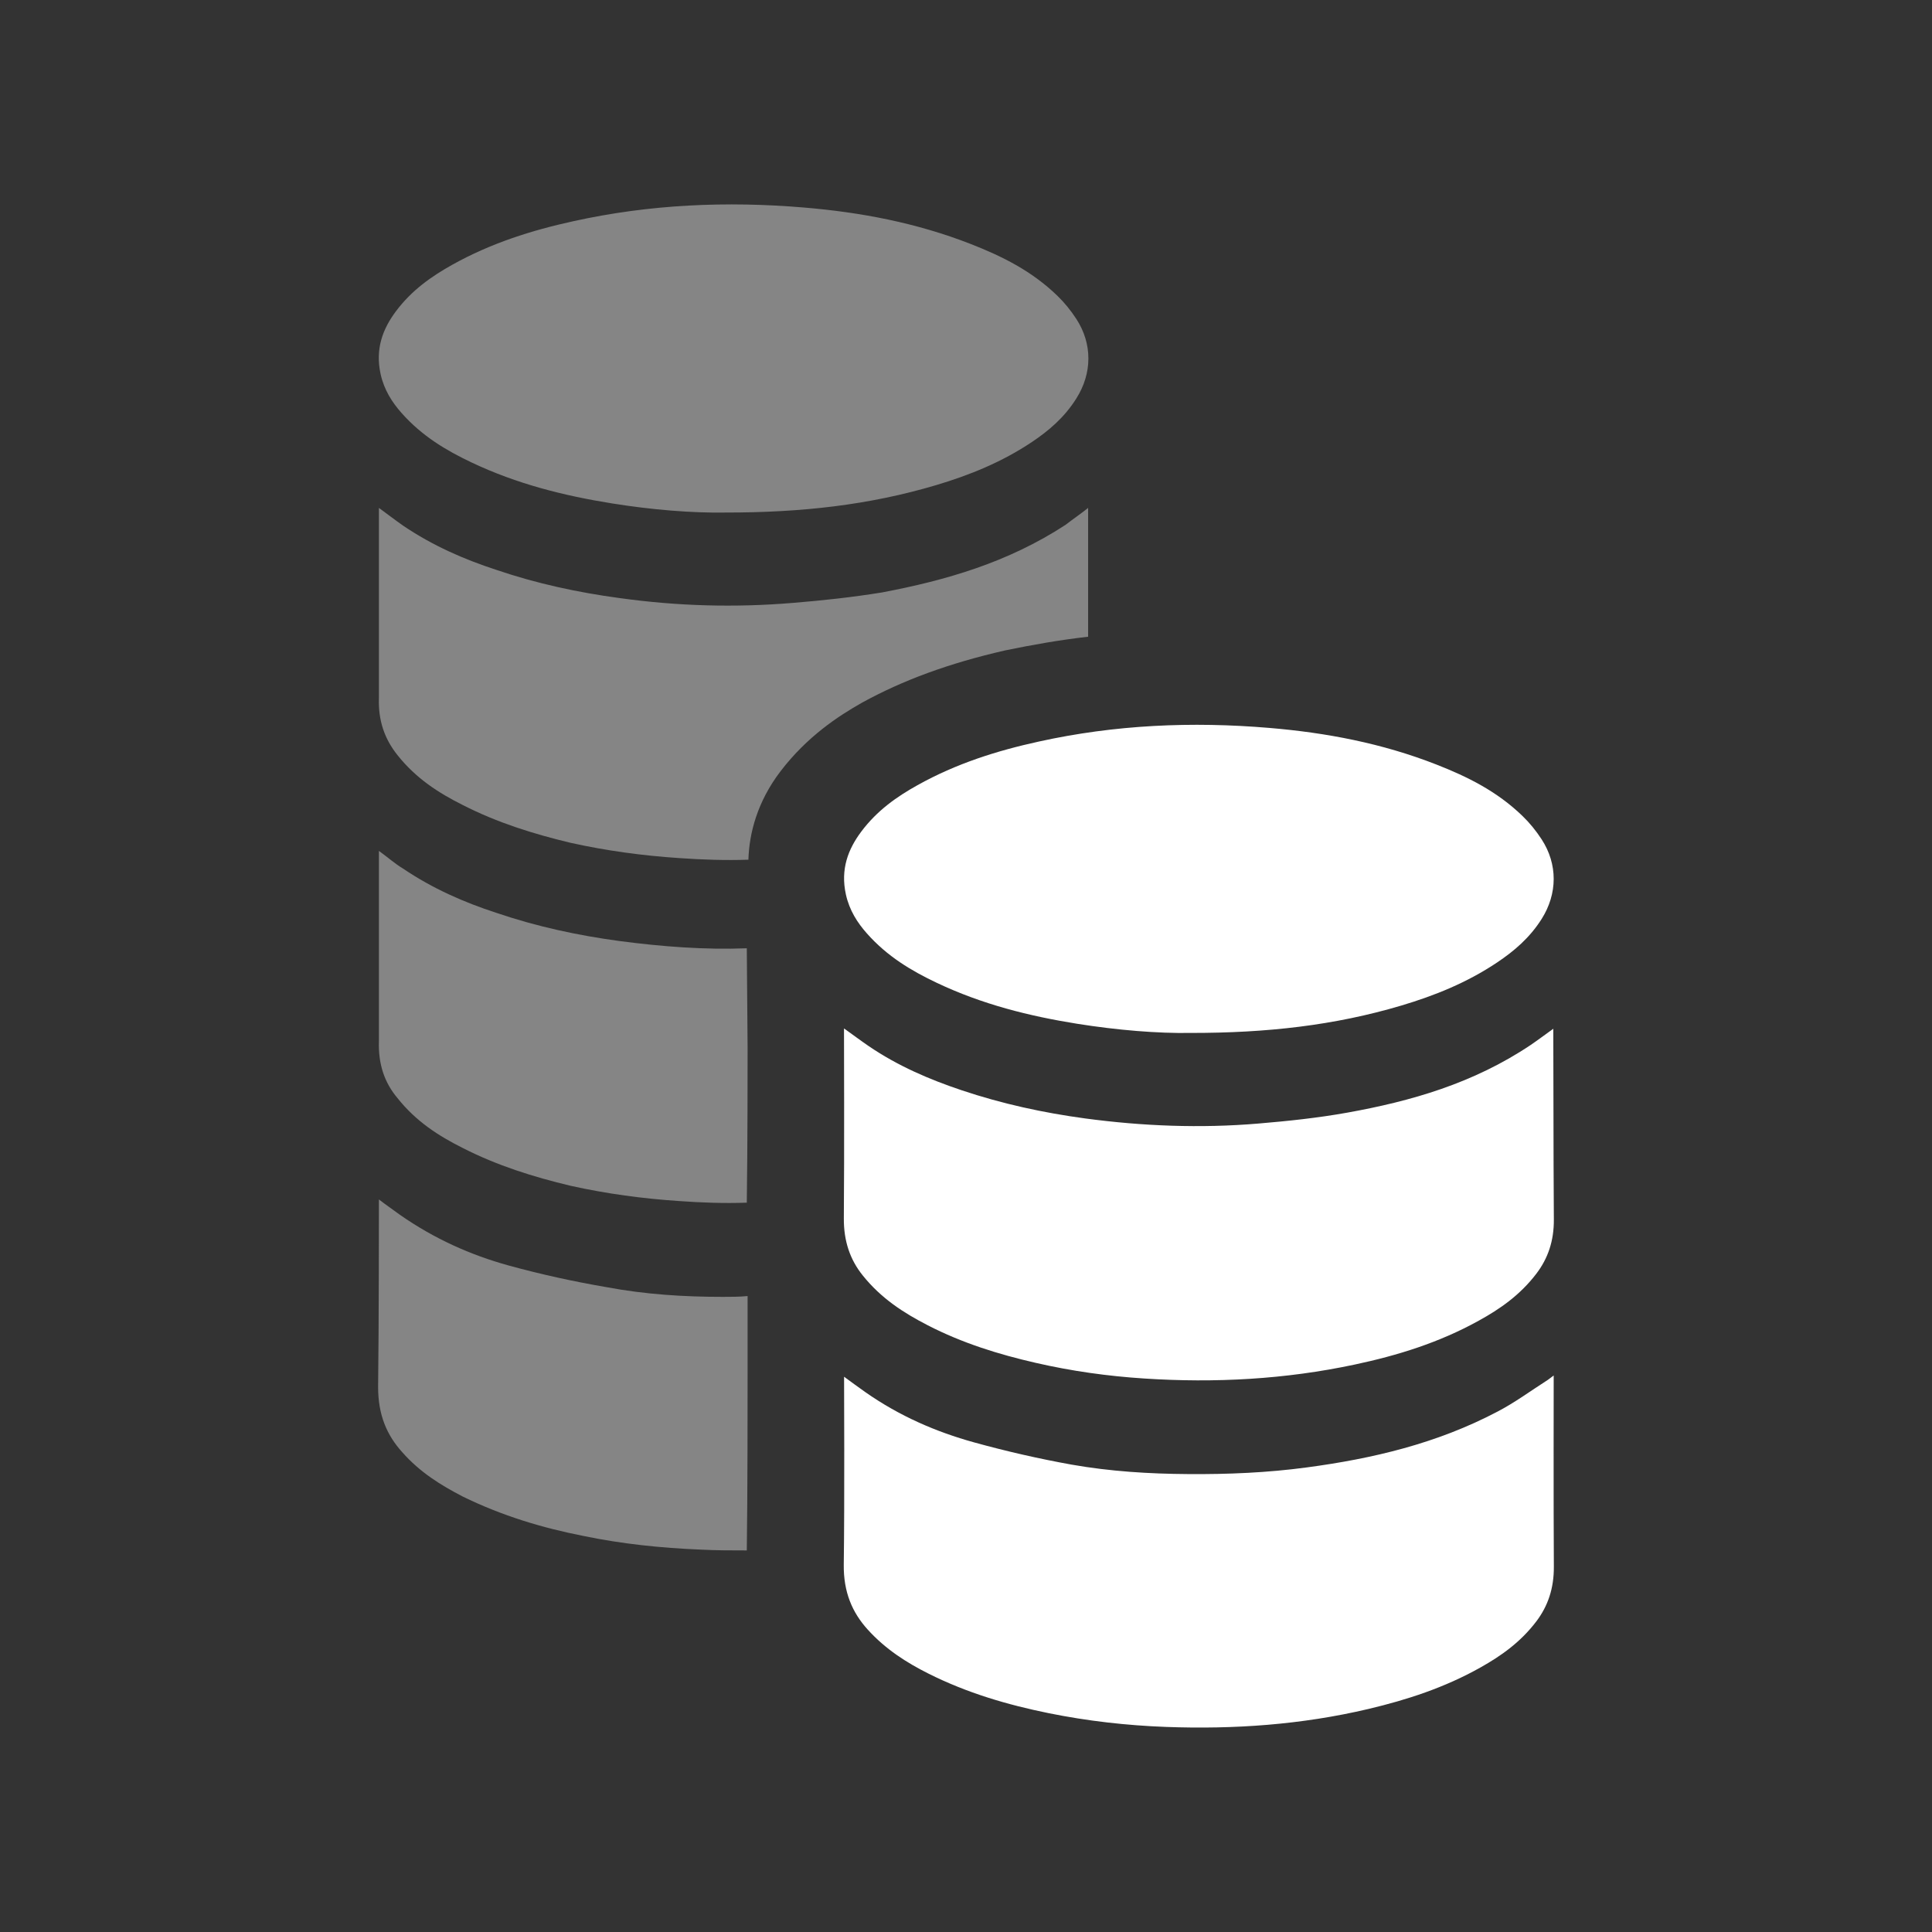
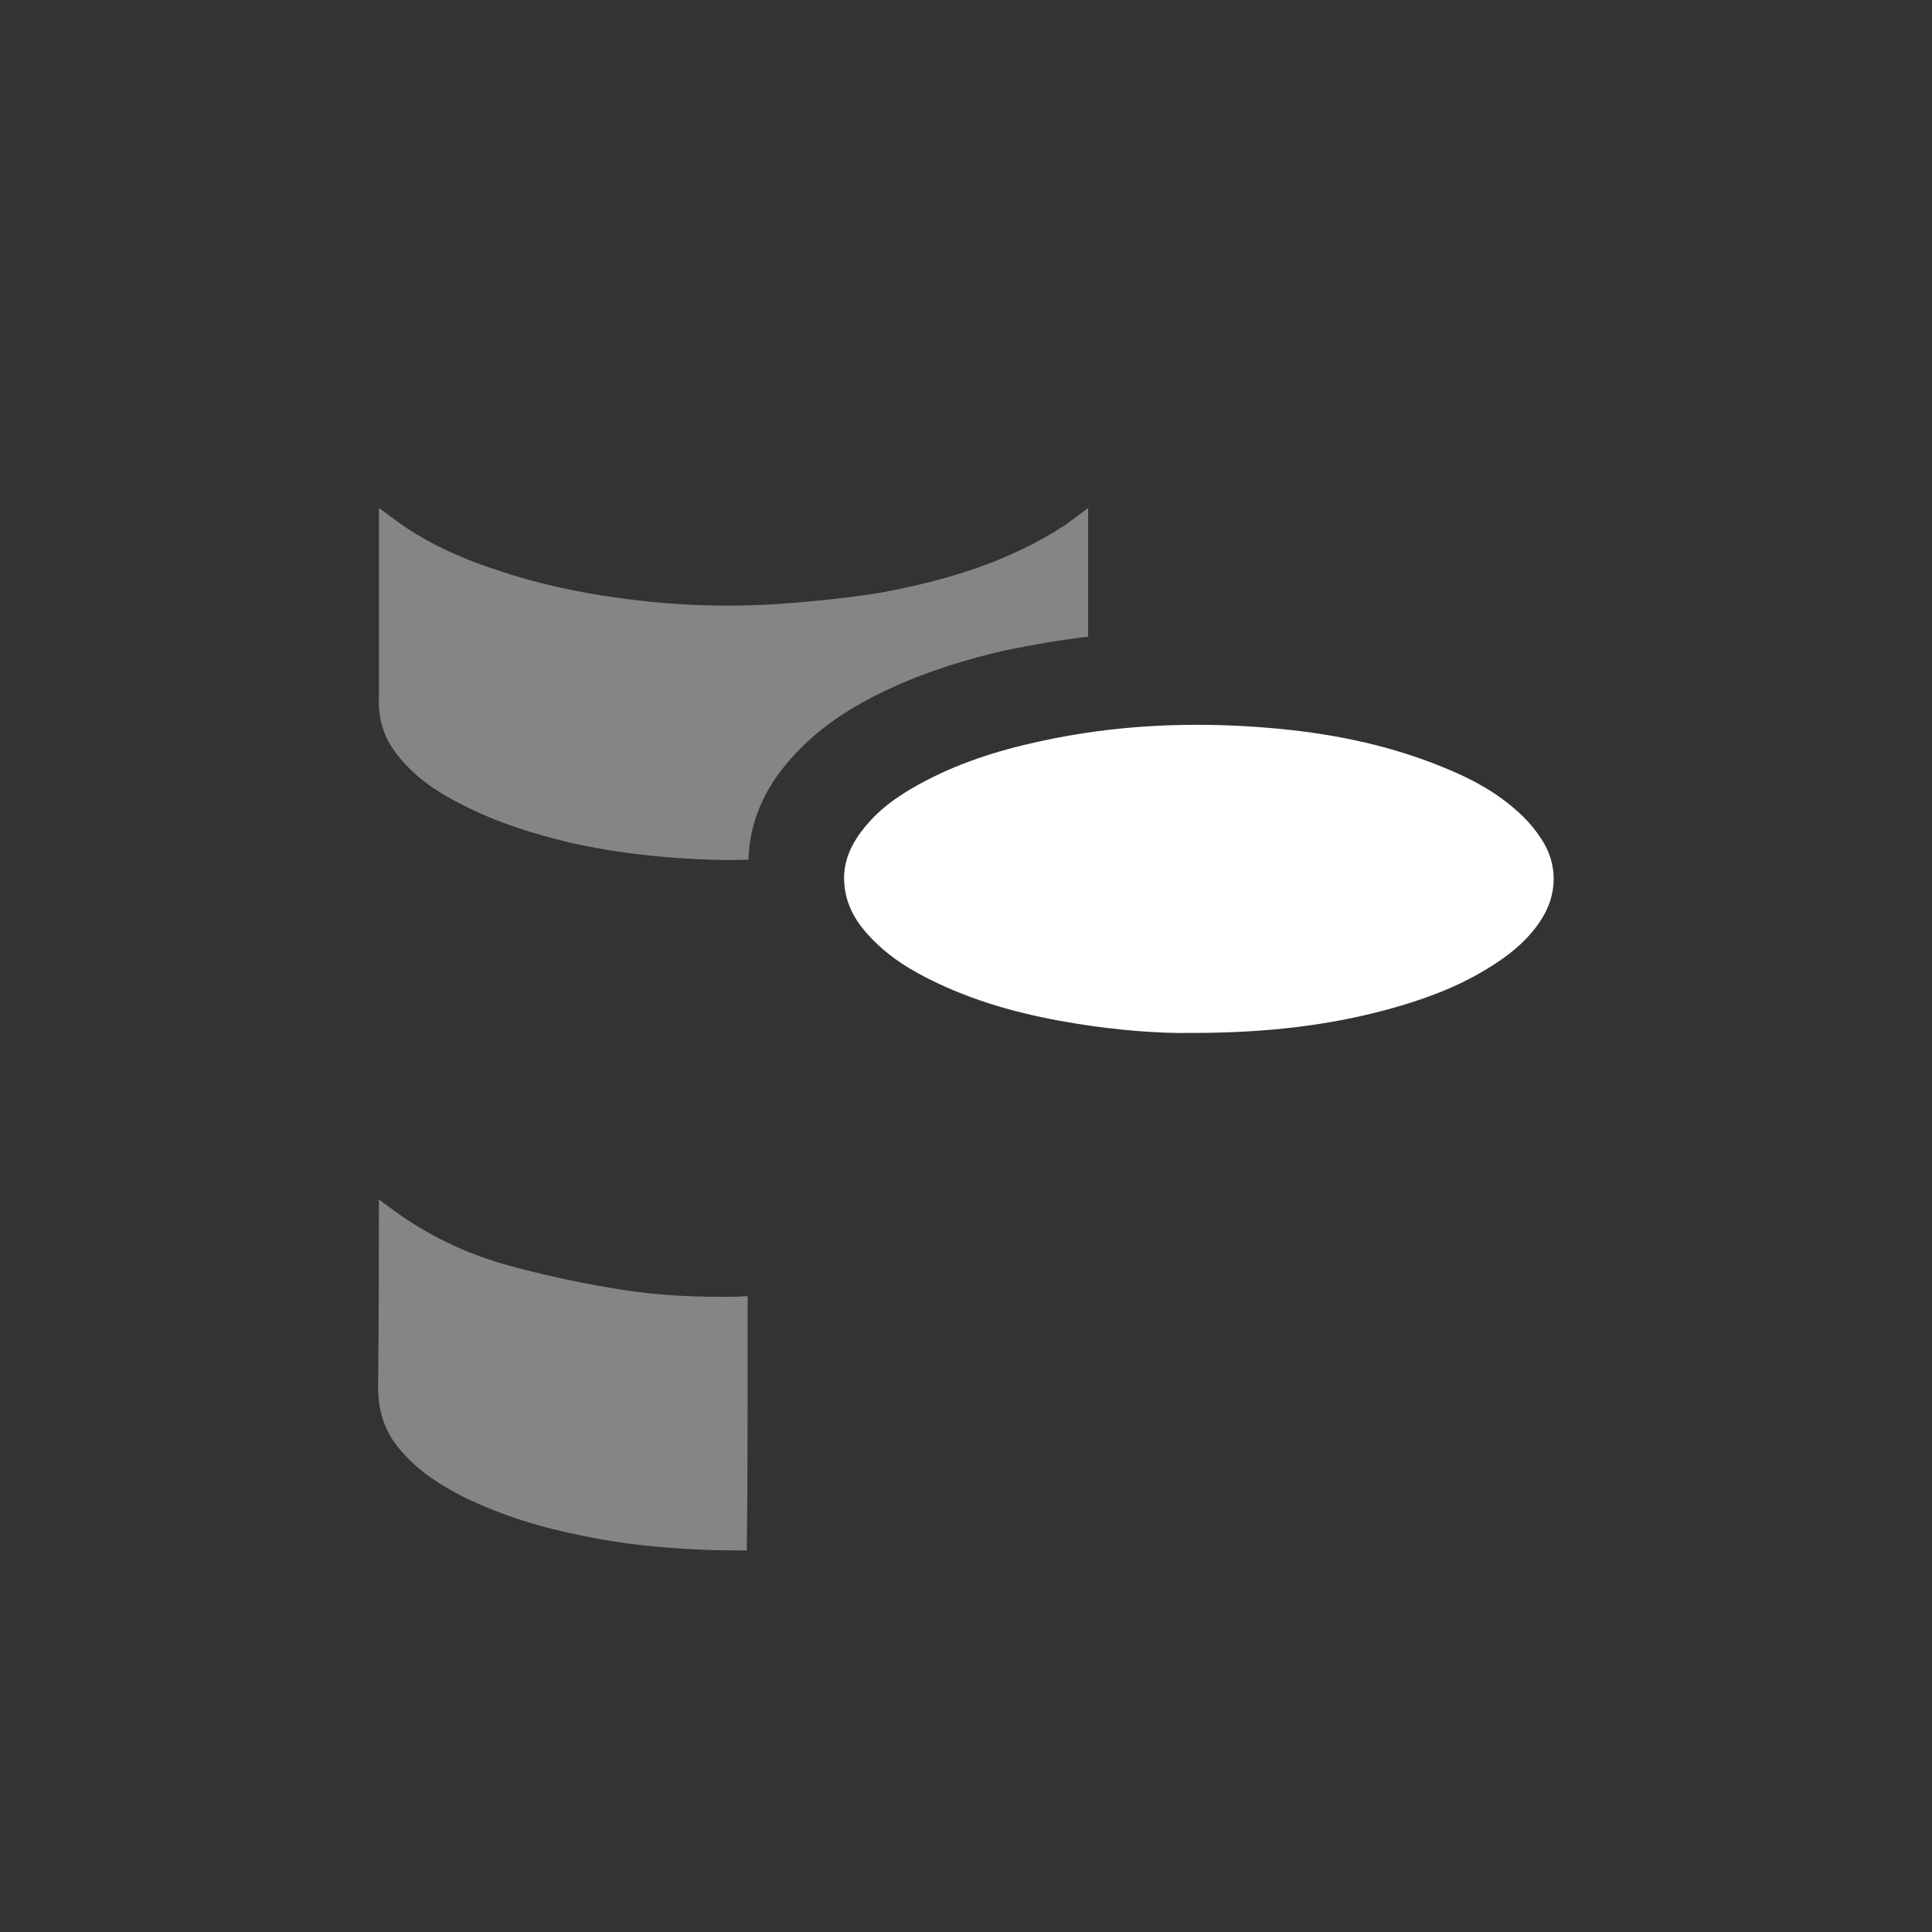
<svg xmlns="http://www.w3.org/2000/svg" width="48" height="48" viewBox="0 0 48 48" fill="none">
  <rect x="0" y="0" width="48" height="48" fill="#333333" stroke="none" />
-   <path fill-rule="evenodd" clip-rule="evenodd" d="M38.601 34.173C38.529 34.227 38.493 34.257 38.455 34.283C38.039 34.549 37.635 34.847 37.205 35.071C35.689 35.869 34.095 36.239 32.473 36.457C31.491 36.589 30.505 36.631 29.517 36.623C28.551 36.617 27.585 36.557 26.629 36.389C25.815 36.243 25.003 36.057 24.199 35.835C23.259 35.575 22.349 35.183 21.499 34.587C21.331 34.469 21.163 34.345 20.971 34.205C20.971 34.307 20.985 37.397 20.963 38.871C20.955 39.555 21.173 40.061 21.557 40.485C22.003 40.977 22.523 41.307 23.065 41.579C24.029 42.063 25.031 42.355 26.053 42.563C27.021 42.759 27.995 42.869 28.973 42.905C30.659 42.967 32.335 42.851 33.997 42.459C34.953 42.233 35.891 41.929 36.783 41.427C37.293 41.141 37.777 40.801 38.171 40.281C38.457 39.903 38.609 39.463 38.605 38.919C38.595 37.417 38.601 34.281 38.601 34.173Z" fill="white" />
-   <path fill-rule="evenodd" clip-rule="evenodd" d="M21.429 31.681C21.891 32.261 22.457 32.621 23.047 32.925C23.913 33.371 24.813 33.649 25.729 33.859C26.625 34.065 27.527 34.191 28.433 34.249C30.185 34.363 31.929 34.271 33.663 33.901C34.717 33.677 35.751 33.359 36.737 32.813C37.265 32.523 37.767 32.175 38.173 31.641C38.457 31.267 38.609 30.833 38.605 30.295C38.593 28.781 38.595 25.635 38.591 25.559C38.393 25.701 38.213 25.837 38.031 25.961C36.601 26.919 35.053 27.359 33.475 27.643C32.739 27.775 31.997 27.853 31.255 27.915C29.821 28.035 28.387 27.979 26.957 27.787C25.923 27.647 24.899 27.425 23.891 27.087C23.093 26.819 22.313 26.487 21.581 25.989C21.385 25.855 21.191 25.709 20.969 25.551C20.969 25.651 20.979 28.775 20.965 30.267C20.961 30.839 21.121 31.295 21.429 31.681Z" fill="white" />
  <path fill-rule="evenodd" clip-rule="evenodd" d="M22.796 19.507C22.282 19.793 21.792 20.135 21.398 20.661C21.07 21.099 20.878 21.597 21.016 22.223C21.104 22.619 21.302 22.925 21.538 23.191C22.046 23.765 22.648 24.121 23.272 24.417C24.4 24.953 25.572 25.245 26.76 25.435C27.762 25.595 28.77 25.677 29.582 25.663C31.478 25.665 33.158 25.475 34.814 24.983C35.64 24.737 36.446 24.415 37.2 23.909C37.614 23.631 38.002 23.305 38.302 22.831C38.698 22.203 38.704 21.471 38.3 20.851C38.162 20.639 38.002 20.443 37.83 20.277C37.19 19.655 36.448 19.293 35.688 18.995C34.336 18.465 32.944 18.203 31.536 18.085C29.616 17.923 27.704 18.005 25.804 18.425C24.772 18.651 23.76 18.969 22.796 19.507Z" fill="white" />
  <g opacity="0.4">
-     <path fill-rule="evenodd" clip-rule="evenodd" d="M15.394 23.38C14.354 23.24 13.334 23.02 12.334 22.68C11.534 22.42 10.754 22.08 10.014 21.58C9.814 21.46 9.634 21.3 9.414 21.14V25.86C9.394 26.44 9.554 26.9 9.874 27.28C10.334 27.86 10.894 28.22 11.494 28.52C12.354 28.96 13.254 29.24 14.174 29.46C15.074 29.66 15.974 29.78 16.874 29.84C17.434 29.88 17.994 29.9 18.554 29.88C18.574 28.48 18.574 26.54 18.574 26.04L18.554 23.56C17.514 23.6 16.454 23.52 15.394 23.38Z" fill="white" />
    <path fill-rule="evenodd" clip-rule="evenodd" d="M15.074 31.98C14.254 31.84 13.434 31.66 12.634 31.44C11.694 31.18 10.794 30.78 9.934 30.18C9.774 30.06 9.594 29.94 9.414 29.8C9.414 29.9 9.414 33 9.394 34.46C9.394 35.16 9.614 35.66 9.994 36.08C10.434 36.58 10.954 36.9 11.494 37.18C12.474 37.66 13.474 37.96 14.494 38.16C15.454 38.36 16.434 38.46 17.414 38.5C17.794 38.52 18.174 38.52 18.554 38.52C18.574 37.22 18.574 34.66 18.574 34.04V32.2C18.374 32.22 18.154 32.22 17.954 32.22C16.994 32.22 16.034 32.16 15.074 31.98Z" fill="white" />
    <path fill-rule="evenodd" clip-rule="evenodd" d="M24.974 16.159C25.654 16.019 26.334 15.899 27.034 15.819V12.619C26.834 12.779 26.654 12.899 26.474 13.039C25.034 13.979 23.494 14.419 21.914 14.719C21.174 14.839 20.434 14.919 19.694 14.979C18.254 15.099 16.834 15.059 15.394 14.859C14.354 14.719 13.334 14.499 12.334 14.159C11.534 13.899 10.754 13.559 10.014 13.059C9.814 12.919 9.634 12.779 9.414 12.619V17.339C9.394 17.899 9.554 18.359 9.874 18.759C10.334 19.339 10.894 19.699 11.494 19.999C12.354 20.439 13.254 20.719 14.174 20.939C15.074 21.139 15.974 21.259 16.874 21.319C17.454 21.359 18.034 21.379 18.594 21.359C18.614 20.699 18.814 19.919 19.394 19.159C20.054 18.299 20.814 17.799 21.414 17.459C22.434 16.899 23.574 16.479 24.974 16.159Z" fill="white" />
-     <path fill-rule="evenodd" clip-rule="evenodd" d="M9.978 10.262C10.486 10.836 11.088 11.192 11.712 11.488C12.84 12.024 14.012 12.316 15.198 12.506C16.202 12.668 17.21 12.748 18.022 12.734C19.918 12.736 21.598 12.546 23.254 12.054C24.08 11.808 24.884 11.486 25.64 10.98C26.054 10.702 26.442 10.376 26.74 9.902C27.138 9.274 27.144 8.542 26.74 7.922C26.602 7.71 26.442 7.514 26.27 7.348C25.628 6.726 24.888 6.364 24.128 6.066C22.774 5.536 21.384 5.274 19.976 5.156C18.056 4.994 16.144 5.076 14.244 5.496C13.212 5.722 12.2 6.04 11.236 6.578C10.722 6.866 10.232 7.206 9.838 7.732C9.51 8.17 9.318 8.668 9.456 9.294C9.544 9.69 9.742 9.996 9.978 10.262Z" fill="white" />
  </g>
</svg>